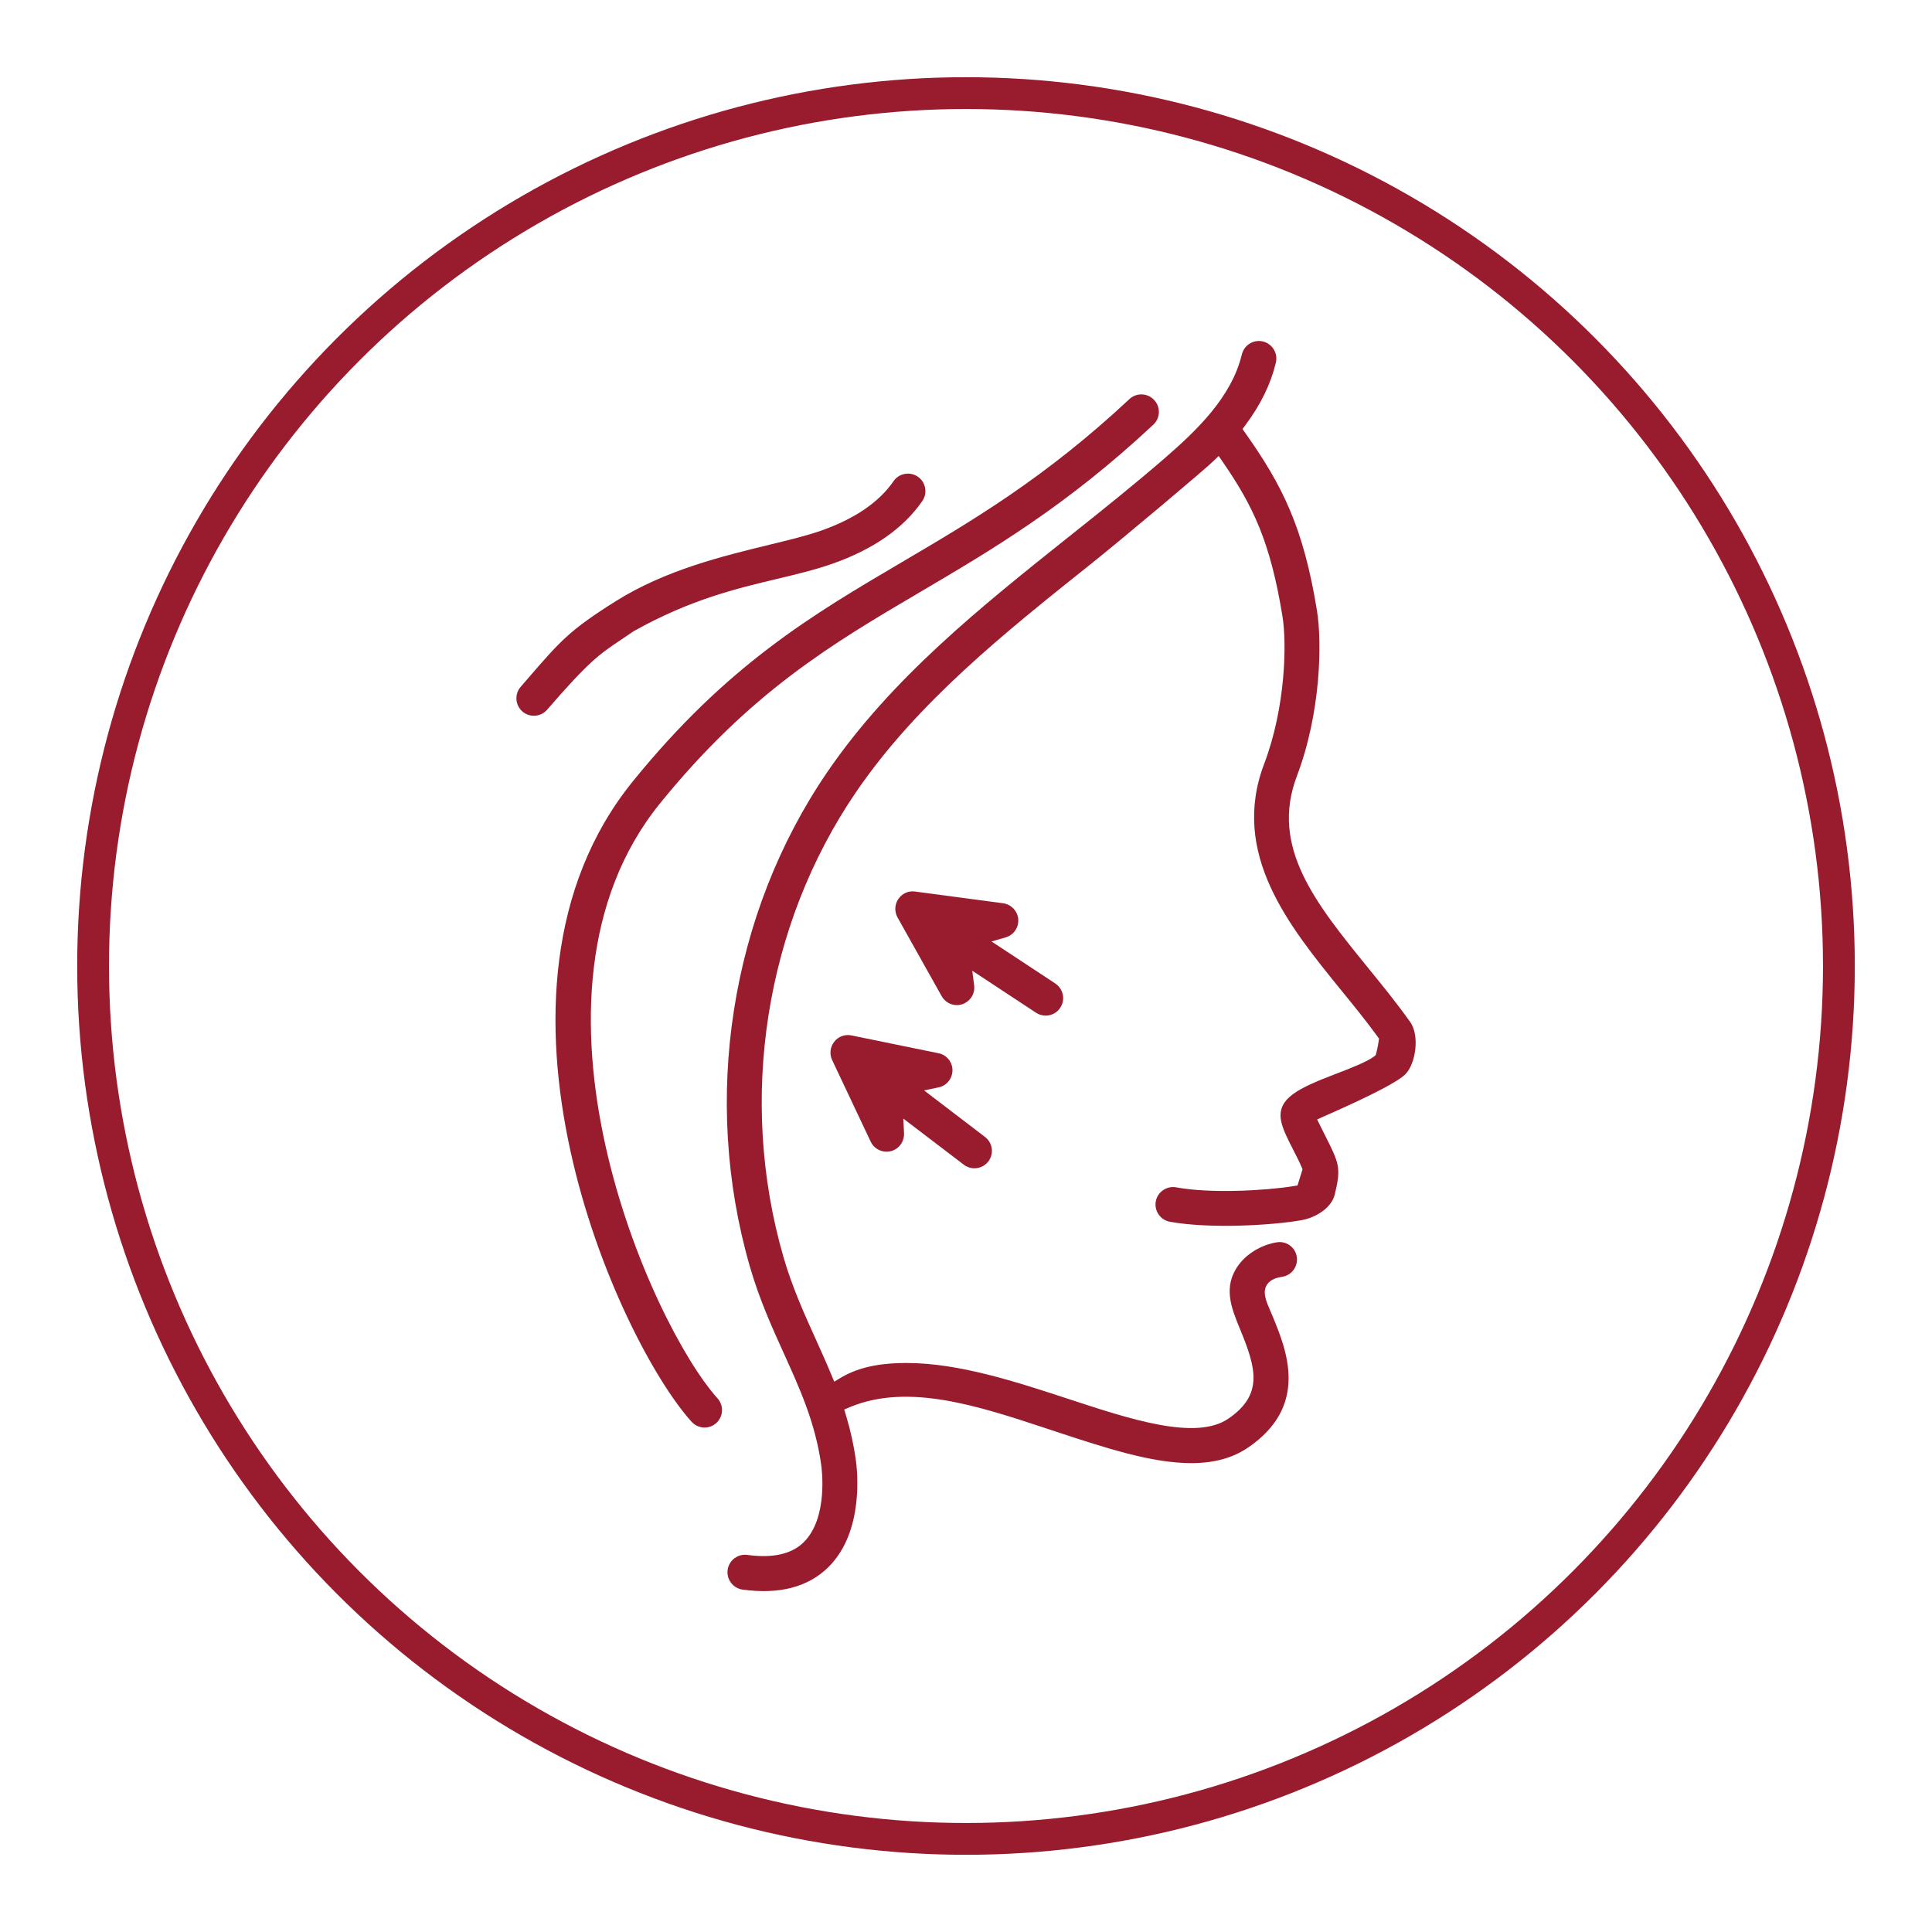
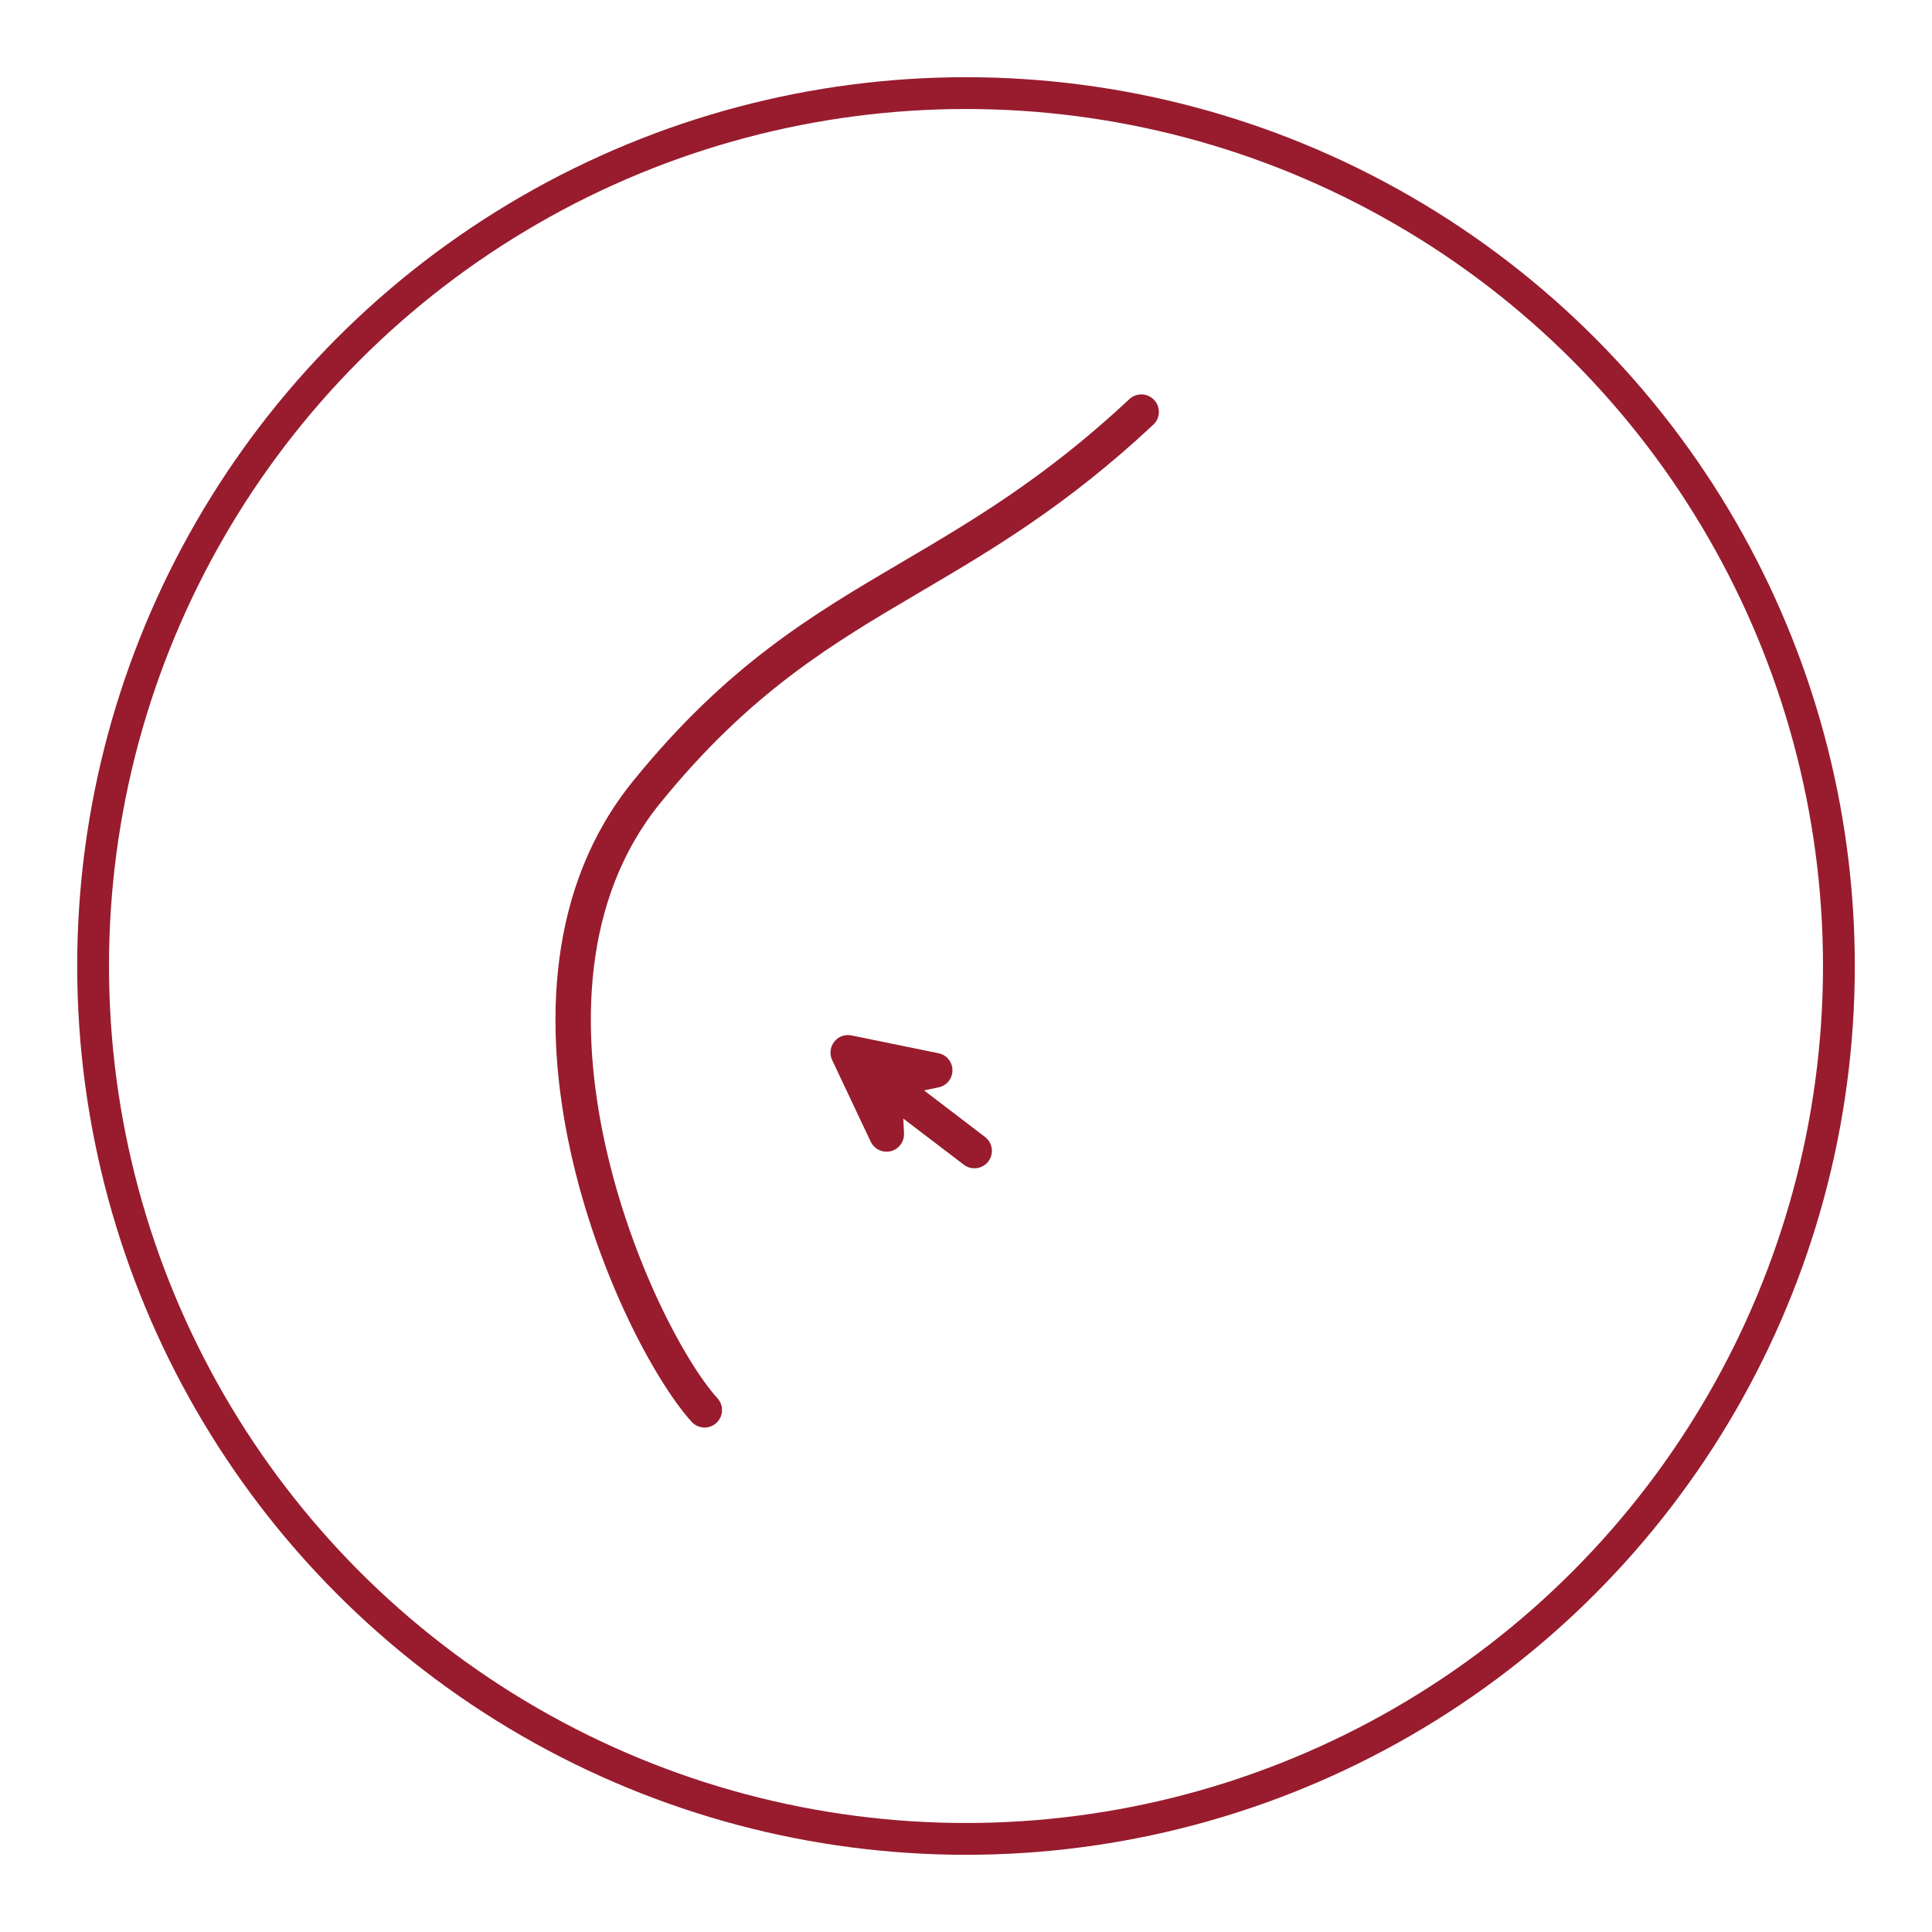
<svg xmlns="http://www.w3.org/2000/svg" viewBox="0 0 425.2 425.2" data-sanitized-data-name="Layer 1" data-name="Layer 1" id="Layer_1">
  <defs>
    <style>
      .cls-1 {
        fill: none;
        stroke: #981c2e;
        stroke-linecap: round;
        stroke-linejoin: round;
        stroke-width: 7px;
      }

      .cls-2 {
        fill: #981c2e;
        stroke-width: 0px;
      }
    </style>
  </defs>
  <circle r="192.11" cy="212.6" cx="212.6" class="cls-1" />
  <g>
-     <path d="m310.32,224.87c-2.89-4.07-6.11-8.03-9.22-11.85-11.61-14.29-21.6-26.61-15.68-42.22,5.31-13.99,5.55-29.45,4.42-36.42-2.99-18.42-7.66-27.61-15.76-39.07l-.63-.89.65-.87c3.38-4.54,5.57-9.03,6.7-13.75.49-2.06-.79-4.15-2.85-4.65-2.06-.49-4.14.78-4.64,2.85-2.28,9.48-10.04,16.83-17.14,22.98-6.83,5.91-14.05,11.67-21.04,17.23-19.17,15.29-38.95,31.06-53.06,51.71-21.34,31.22-27.71,71.91-17.03,108.85,2.08,7.19,4.81,13.22,7.45,19.05,3.54,7.8,6.88,15.18,8.21,24.32.18,1.2,1.57,11.86-3.75,17.21-2.65,2.67-6.85,3.63-12.47,2.86-.18-.03-.36-.04-.54-.04-.83,0-1.63.27-2.3.78-.82.62-1.35,1.52-1.5,2.54-.29,2.1,1.18,4.05,3.28,4.35,8.17,1.12,14.56-.58,19-5.05,7.78-7.83,6.28-21.16,5.9-23.75-.47-3.23-1.17-6.35-2.13-9.54l-.39-1.3,1.25-.52c12.82-5.36,28.32-.24,43.31,4.72l2.29.76c10.71,3.52,20.82,6.85,29.53,6.85,5.01,0,9.1-1.12,12.49-3.42,13.49-9.18,8.48-21.41,5.49-28.72-.19-.47-.38-.9-.56-1.31-.94-2.18-1.75-4.06-.86-5.66.56-1.01,1.67-1.63,3.39-1.89,2.11-.3,3.57-2.24,3.28-4.34-.14-1.03-.68-1.94-1.5-2.55-.81-.61-1.82-.87-2.83-.72-2.47.35-6.17,1.86-8.49,5-3.5,4.77-1.6,9.42.24,13.92l.19.46c3.41,8.31,5.07,14.16-2.69,19.45-7.15,4.87-21.46.17-35.29-4.38-11.3-3.71-24.02-7.88-35.49-7.88-.13,0-.25,0-.38,0-3.79.03-9.37.4-14.08,3.22l-1.49.89-.67-1.61c-1.07-2.58-2.25-5.18-3.38-7.7-2.56-5.66-5.21-11.51-7.12-18.12-10.05-34.74-4.07-73.01,16-102.37,13.45-19.68,32.75-35.08,51.42-49.97l.08-.06c7.09-5.66,25.15-20.86,27-22.66l1.28-1.24,1.01,1.47c6.55,9.55,10.36,17.41,13.03,33.82.96,5.91.72,19.94-4.02,32.45-7.51,19.76,5.46,35.71,16.9,49.79,2.95,3.61,5.58,6.87,8.01,10.2l.36.49-.08.6c-.12.87-.33,1.88-.52,2.58l-.14.49-.41.31c-1.5,1.12-4.99,2.51-8.54,3.86-7.94,3.06-12.68,5.25-11.9,10.06.33,1.95,1.46,4.14,2.76,6.68l.24.47c.51,1.01,1.16,2.27,1.55,3.23l.21.5-1.11,3.55-.92.15c-5.84.95-18.08,1.69-25.79.26-2.08-.37-4.09,1.01-4.48,3.09-.38,2.08,1.01,4.1,3.09,4.48,8.67,1.59,22.4.82,28.98-.34,3.1-.55,6.61-2.68,7.33-5.68,1.42-5.91,1-6.75-2.27-13.24l-1.62-3.24,1.41-.65c.19-.09.56-.25,1.07-.47,9.57-4.23,15.26-7.19,16.9-8.8h0c2.29-2.25,3.27-8.51,1.08-11.58Z" class="cls-2" />
    <path d="m255.04,90.78c.04-1.03-.33-2.01-1.04-2.76-.7-.75-1.65-1.18-2.68-1.22-.04,0-.09,0-.13,0-.98,0-1.91.36-2.62,1.03-18.54,17.33-34.56,26.76-50.05,35.87-19.8,11.65-38.5,22.66-59.25,48.27-37.76,46.6-3.21,123.03,12.93,140.93h0c.69.76,1.63,1.21,2.66,1.27,1.02.06,2.01-.29,2.77-.98.77-.69,1.22-1.63,1.27-2.66.05-1.03-.3-2.01-.98-2.77-14.57-16.16-46.99-88.58-12.67-130.94,19.87-24.52,37.98-35.18,57.16-46.47,15.87-9.34,32.26-18.98,51.42-36.89.75-.7,1.18-1.65,1.22-2.68Z" class="cls-2" />
-     <path d="m180.7,116.79c-3.07,1.08-6.9,2.01-11.33,3.09-10.19,2.48-22.88,5.56-33.72,12.35-10.26,6.43-12.27,8.75-19.72,17.38l-1.34,1.55c-1.39,1.6-1.21,4.04.39,5.43,1.6,1.39,4.04,1.21,5.43-.39,9.29-10.74,11.52-12.23,16.41-15.5.79-.53,1.65-1.1,2.62-1.77l.12-.07c12.33-6.9,22.5-9.32,31.47-11.46,4.29-1.02,8.34-1.99,12.21-3.35,8.98-3.16,15.62-7.8,19.75-13.79.58-.85.8-1.87.61-2.88-.19-1.01-.75-1.89-1.6-2.47-1.75-1.2-4.15-.76-5.35.99-3.19,4.63-8.56,8.29-15.97,10.9Z" class="cls-2" />
-     <path d="m232.27,216.46l-14.06-9.26,3.13-.9c1.46-.42,2.54-1.67,2.74-3.19.28-2.09-1.21-4.03-3.32-4.32l-19.37-2.58c-1.44-.21-2.85.42-3.69,1.65-.81,1.19-.88,2.77-.18,4.03l9.72,17.34c.68,1.22,1.96,1.98,3.36,1.98.65,0,1.29-.17,1.86-.5,1.38-.78,2.14-2.28,1.94-3.83l-.42-3.24,14.04,9.25c.63.41,1.36.63,2.11.63,1.31,0,2.51-.65,3.21-1.73h0c.57-.86.77-1.89.56-2.89-.21-1.01-.8-1.88-1.66-2.45Z" class="cls-2" />
    <path d="m214.45,257.12c1.21,0,2.33-.55,3.07-1.51,1.28-1.69.95-4.11-.74-5.39l-13.41-10.24,3.21-.67c1.49-.31,2.65-1.48,2.96-2.97.21-1.02.01-2.04-.55-2.9-.57-.86-1.43-1.44-2.44-1.64l-19.15-3.92c-1.44-.3-2.9.23-3.8,1.39-.9,1.16-1.08,2.7-.46,4.03l8.49,17.97c.63,1.34,2,2.2,3.49,2.2.57,0,1.12-.12,1.65-.37,1.4-.67,2.27-2.12,2.19-3.69l-.16-3.23,13.33,10.16c.67.51,1.47.78,2.33.78Z" class="cls-2" />
  </g>
</svg>